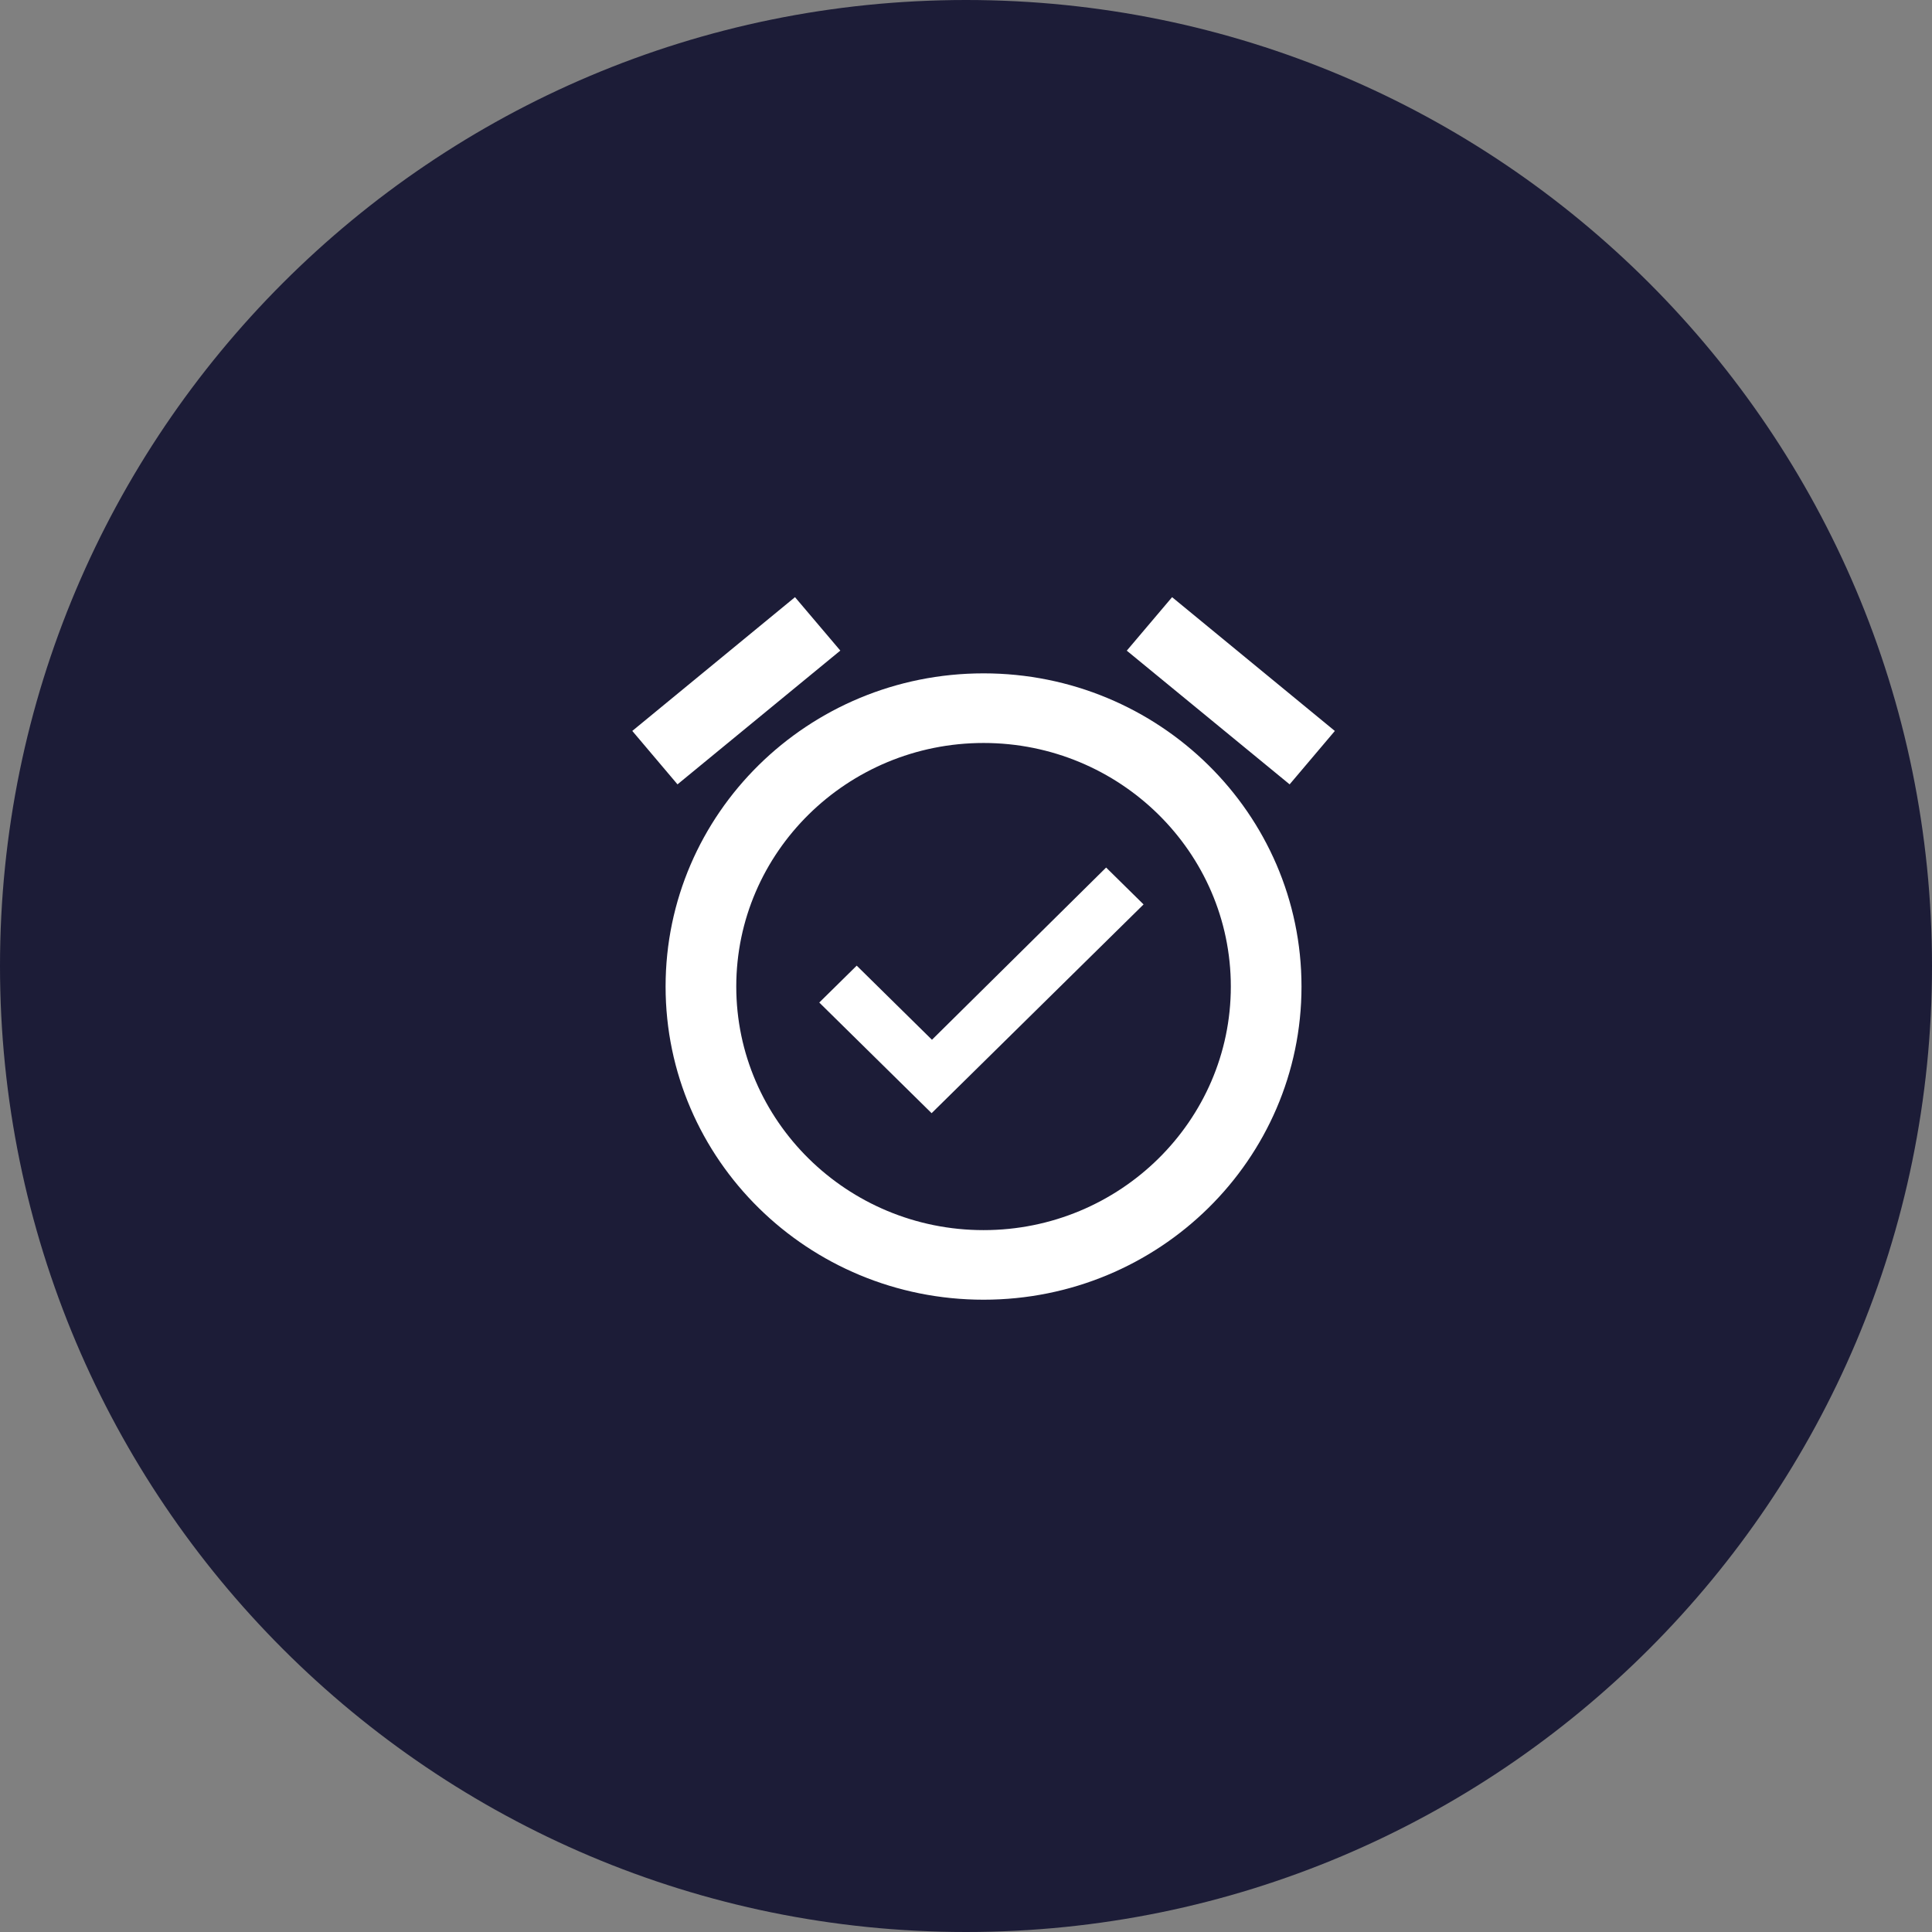
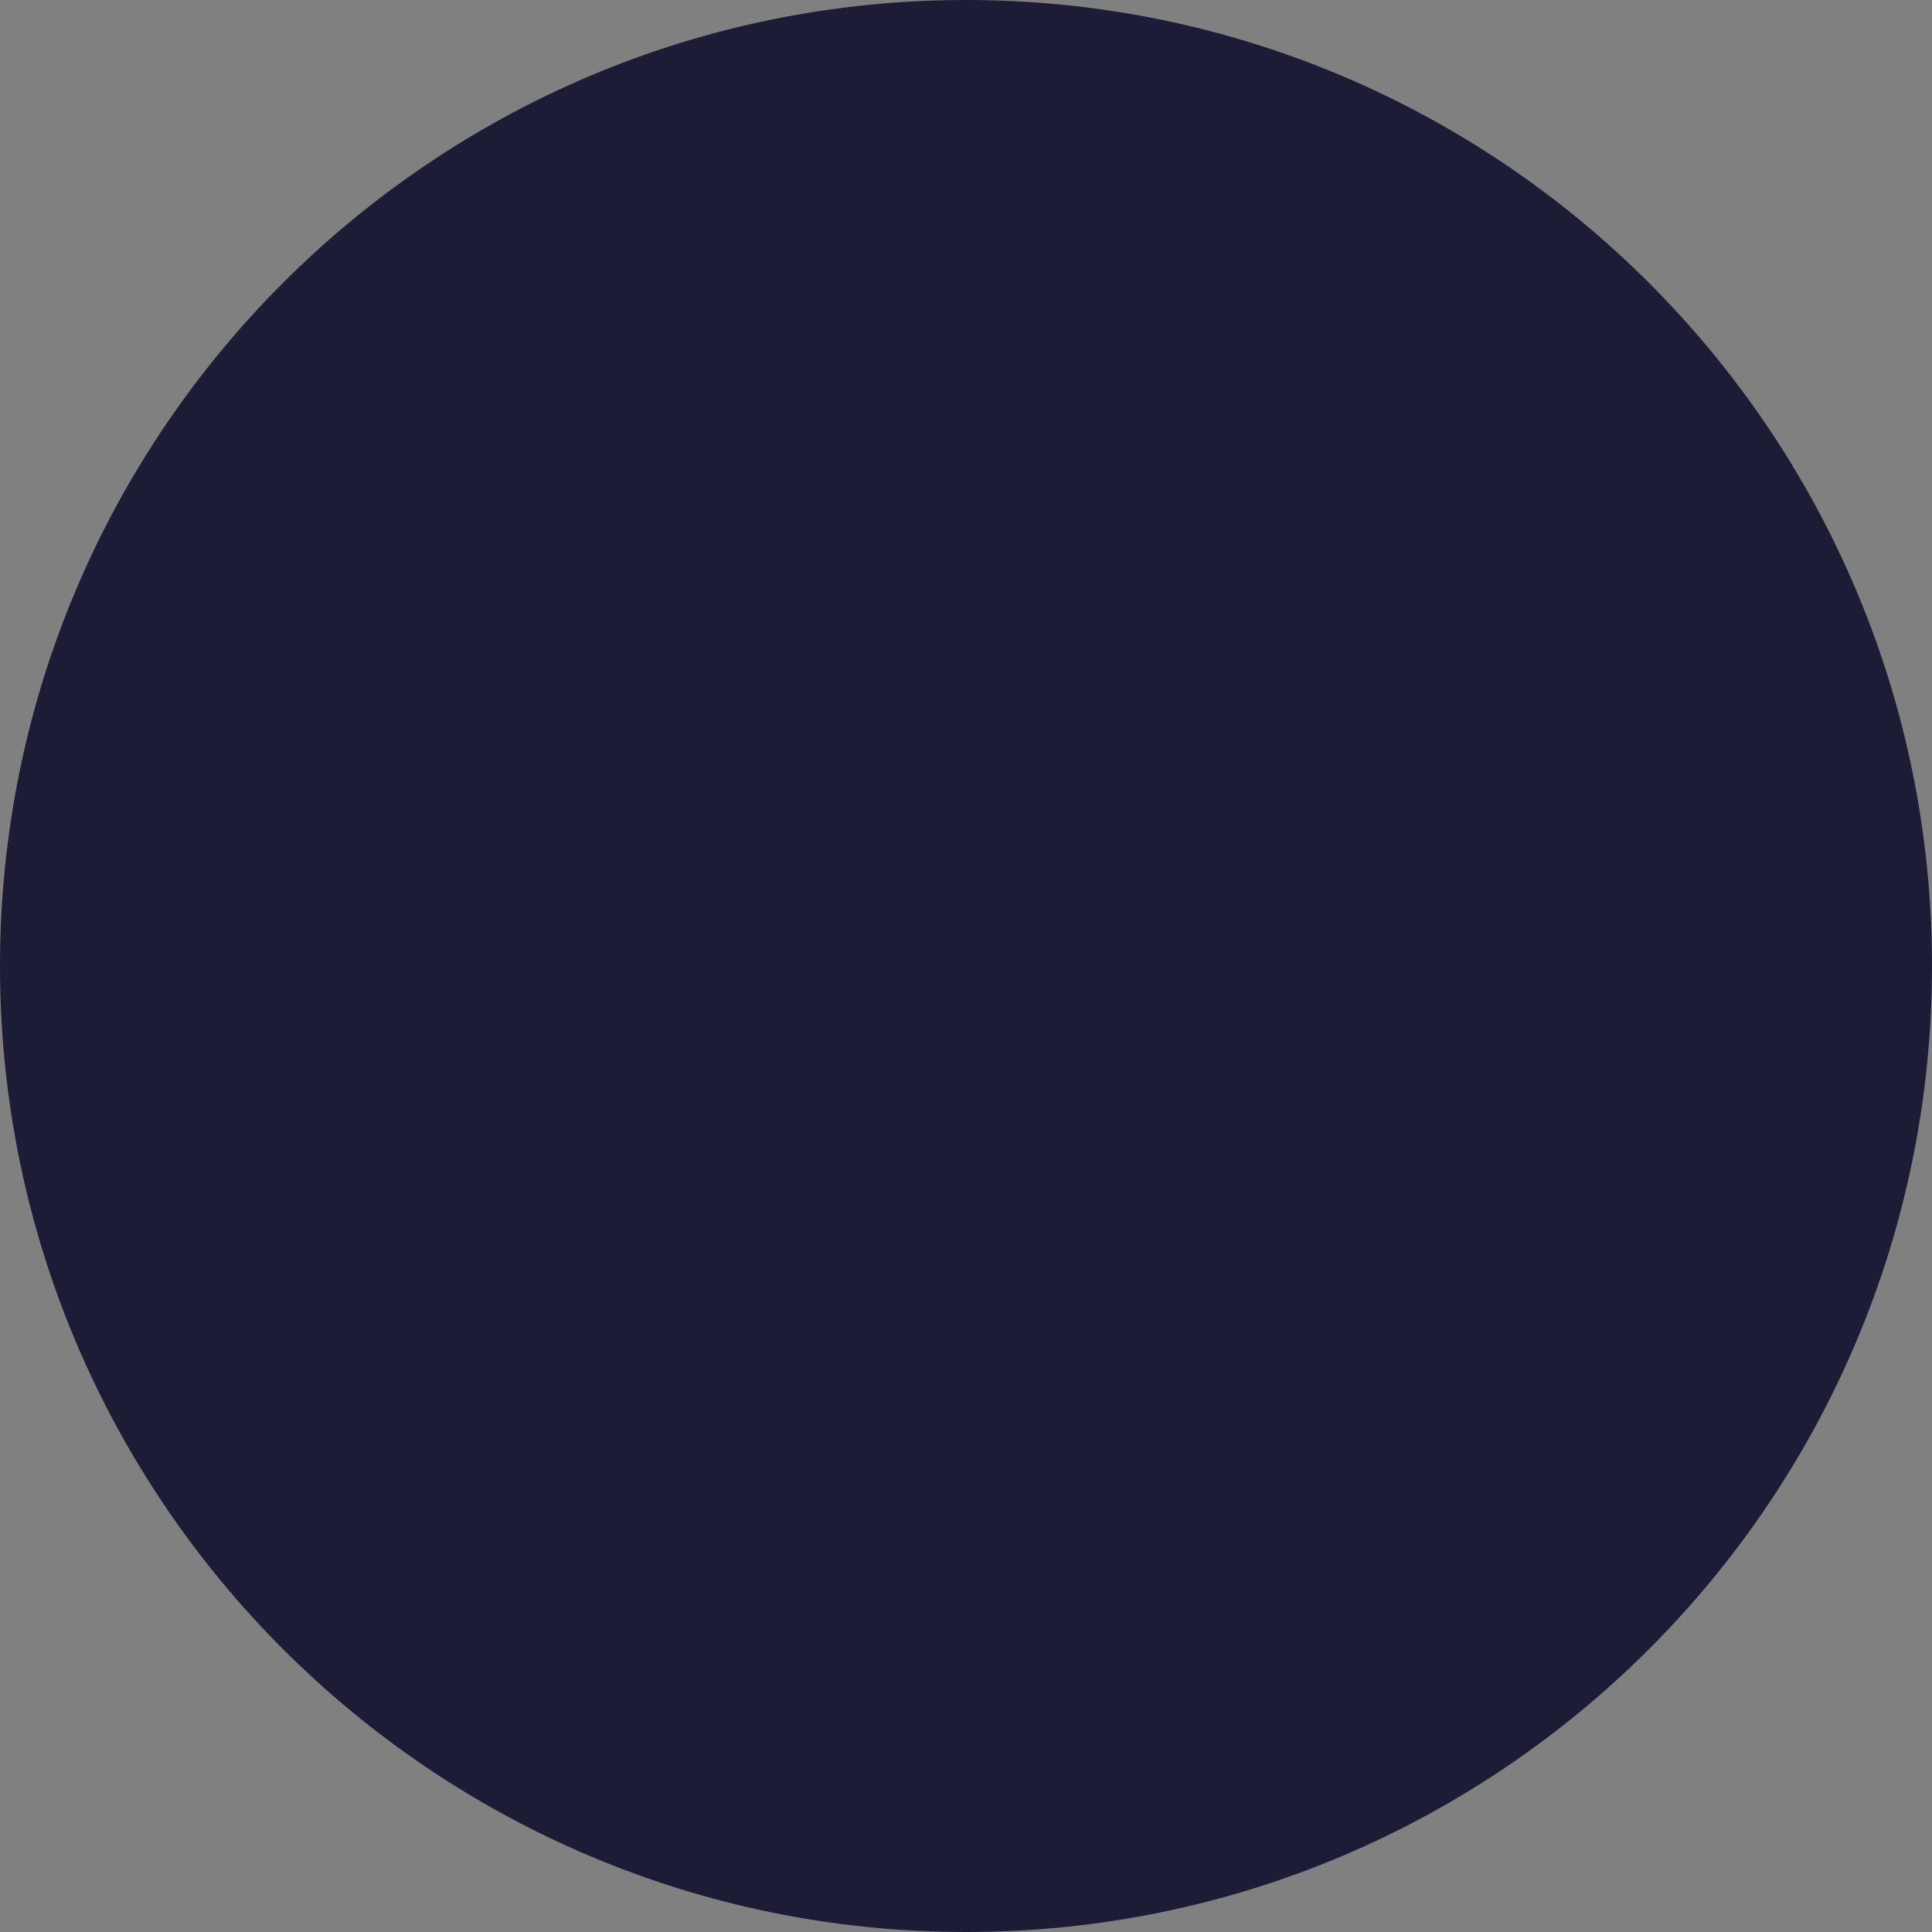
<svg xmlns="http://www.w3.org/2000/svg" width="55" height="55" viewBox="0 0 55 55" fill="none">
  <rect x="0" y="0" width="55" height="55" fill="#808080" stroke="none" />
  <path fill-rule="evenodd" clip-rule="evenodd" d="M27.5 55C42.688 55 55 42.688 55 27.5C55 12.312 42.688 0 27.5 0C12.312 0 0 12.312 0 27.5C0 42.688 12.312 55 27.5 55Z" fill="#1C1C37" />
-   <path d="M26.531 29.6L24.389 27.49L23.323 28.54L26.521 31.69L32.555 25.747L31.489 24.697L26.531 29.6ZM33.367 17L38 20.809L36.713 22.329L32.077 18.523L33.367 17ZM22.632 17L23.922 18.521L19.287 22.329L18 20.808L22.632 17ZM28 19.169C23.001 19.169 18.948 23.162 18.948 28.085C18.948 33.008 23.001 37 28 37C32.998 37 37.051 33.008 37.051 28.085C37.051 23.162 32.998 19.169 28 19.169ZM28 35.019C24.118 35.019 20.96 31.908 20.96 28.085C20.96 24.261 24.118 21.151 28 21.151C31.881 21.151 35.039 24.261 35.039 28.085C35.039 31.908 31.881 35.019 28 35.019Z" fill="white" />
</svg>